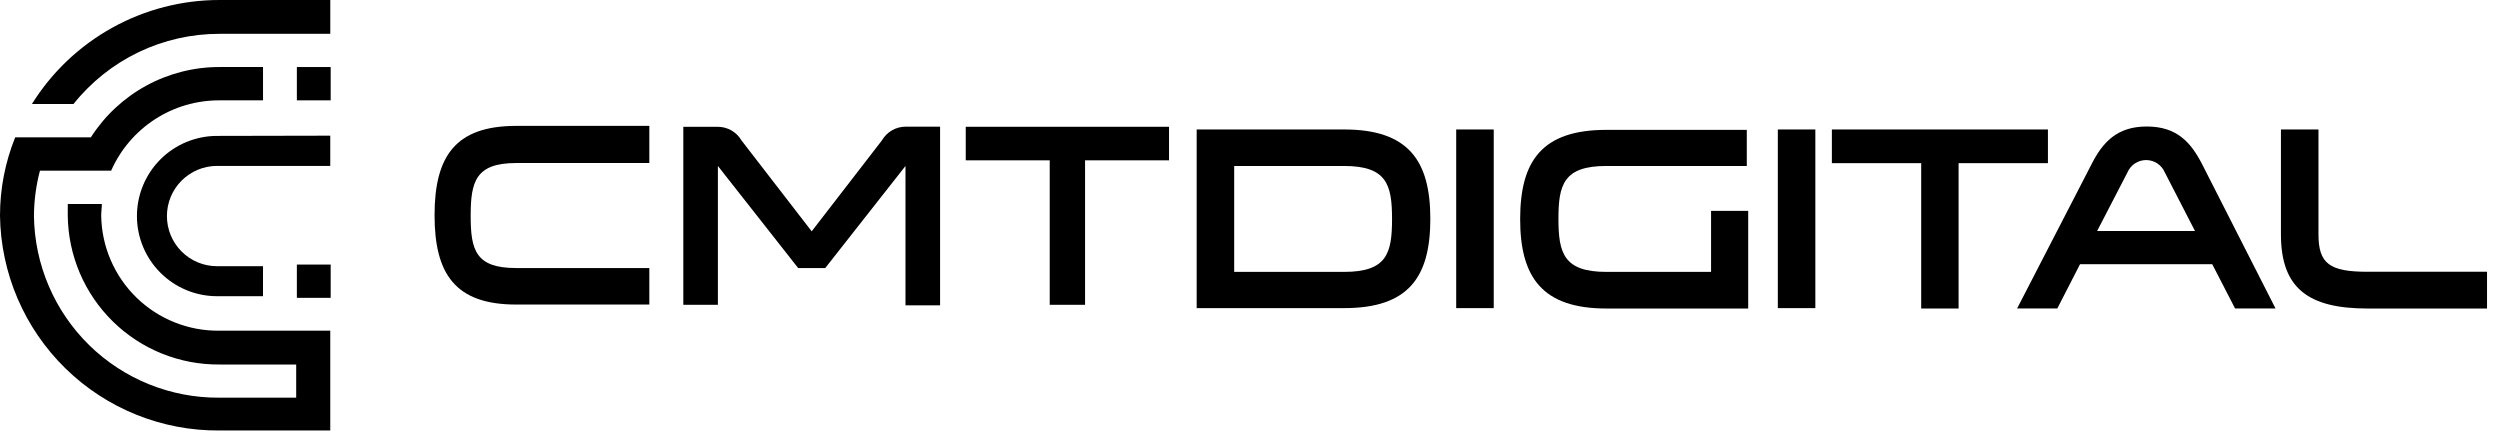
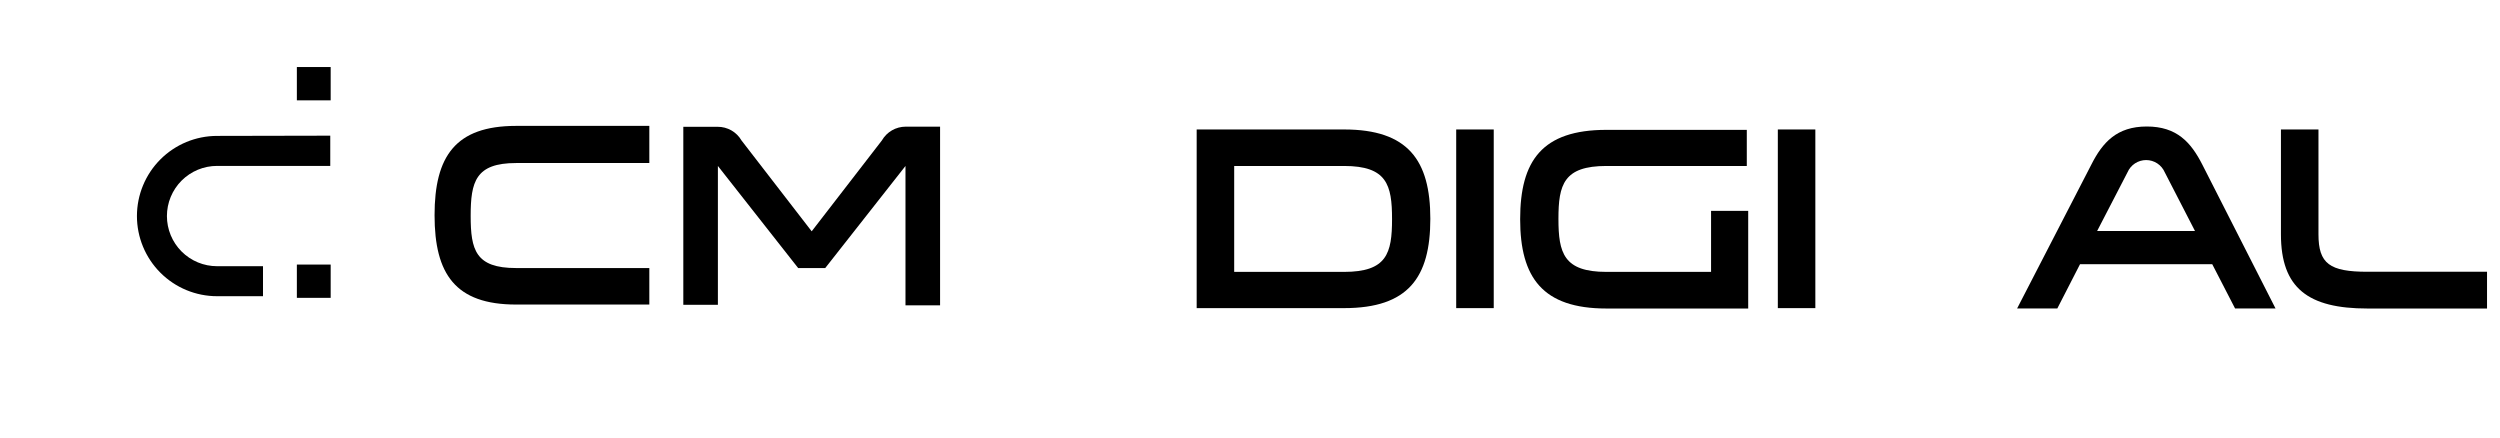
<svg xmlns="http://www.w3.org/2000/svg" width="160" height="28" viewBox="0 0 160 28" fill="none">
  <path d="M41.557 10.434H33.031C30.434 10.434 30.123 11.634 30.123 13.815C30.123 15.996 30.434 17.155 33.031 17.155H41.557V19.491H33.031C29.143 19.491 27.812 17.539 27.812 13.774C27.812 10.009 29.143 8.057 33.031 8.057H41.557V10.434Z" fill="black" />
  <path d="M45.945 10.622V19.508H43.732V8.115H45.929C46.238 8.113 46.542 8.193 46.81 8.346C47.078 8.5 47.301 8.721 47.456 8.989L51.948 14.804L56.44 8.989C56.594 8.72 56.817 8.497 57.085 8.342C57.353 8.187 57.658 8.106 57.968 8.106H60.165V19.541H57.951V10.622L52.814 17.156H51.083L45.945 10.622Z" fill="black" />
-   <path d="M67.182 19.507V10.261H61.808V8.114H74.818V10.261H69.444V19.507H67.182Z" fill="black" />
-   <path d="M16.833 6.422H14.056C12.586 6.415 11.146 6.836 9.913 7.636C8.68 8.435 7.708 9.577 7.114 10.922H2.557C2.307 11.866 2.179 12.837 2.173 13.813C2.21 16.931 3.481 19.907 5.708 22.089C7.936 24.27 10.938 25.479 14.056 25.451H18.956V23.328H14.056C11.506 23.352 9.051 22.364 7.229 20.58C5.408 18.796 4.367 16.363 4.337 13.813V13.054H6.518C6.518 13.299 6.477 13.552 6.477 13.813C6.509 15.787 7.321 17.668 8.734 19.045C10.148 20.422 12.05 21.184 14.023 21.164H21.137V27.551H14.056C10.373 27.584 6.827 26.156 4.193 23.582C1.56 21.008 0.052 17.496 8.75086e-06 13.813C-0.002 12.092 0.328 10.386 0.972 8.79H5.815C6.699 7.407 7.918 6.27 9.358 5.483C10.799 4.697 12.414 4.286 14.056 4.29H16.833V6.422Z" fill="black" />
  <path d="M21.163 16.932V19.062H18.999V16.932H21.163Z" fill="black" />
  <path d="M21.137 10.618H13.893C13.471 10.618 13.053 10.701 12.664 10.862C12.275 11.024 11.921 11.26 11.623 11.558C11.325 11.856 11.088 12.21 10.927 12.6C10.765 12.989 10.683 13.407 10.683 13.828C10.683 14.249 10.766 14.666 10.927 15.056C11.088 15.445 11.325 15.8 11.623 16.098C11.921 16.396 12.275 16.632 12.664 16.793C13.053 16.954 13.471 17.037 13.893 17.037H16.832V18.957H13.893C12.532 18.957 11.227 18.416 10.266 17.454C9.304 16.492 8.764 15.188 8.764 13.828C8.764 12.468 9.304 11.163 10.266 10.201C11.227 9.239 12.532 8.698 13.893 8.698L21.137 8.683V10.618Z" fill="black" />
-   <path d="M21.138 2.165H14.057C12.26 2.161 10.486 2.562 8.867 3.34C7.248 4.118 5.825 5.251 4.705 6.656H2.043C3.315 4.617 5.085 2.936 7.188 1.772C9.29 0.607 11.654 -0.003 14.057 1.11965e-05H21.138V2.165Z" fill="black" />
  <path d="M21.163 6.422H18.999V4.29H21.163V6.422Z" fill="black" />
  <path d="M76.587 8.286H86.02C90.104 8.286 91.541 10.246 91.541 14.003C91.541 17.76 90.128 19.72 86.02 19.72H76.587V8.286ZM86.02 10.622H78.988V17.401H86.02C88.756 17.401 89.091 16.216 89.091 14.02C89.091 11.822 88.756 10.622 86.02 10.622Z" fill="black" />
  <path d="M95.599 8.286V19.72H93.197V8.286H95.599Z" fill="black" />
  <path d="M111.885 13.497V19.745H102.811C98.728 19.745 97.29 17.768 97.29 14.028C97.29 10.287 98.695 8.311 102.811 8.311H111.795V10.622H102.811C100.075 10.622 99.74 11.815 99.74 14.003C99.74 16.192 100.075 17.401 102.811 17.401H109.508V13.497H111.885Z" fill="black" />
  <path d="M116.182 8.286V19.72H113.781V8.286H116.182Z" fill="black" />
-   <path d="M122.957 19.745V10.442H117.24V8.286H131.067V10.442H125.35V19.745H122.957Z" fill="black" />
  <path d="M145.634 19.742H143.045L141.583 16.908H133.122L131.668 19.742H129.095L133.84 10.546C134.559 9.117 135.474 8.096 137.393 8.096C139.312 8.096 140.219 9.1 140.954 10.546L145.634 19.742ZM138.545 11.028C138.444 10.795 138.278 10.597 138.066 10.457C137.854 10.318 137.606 10.244 137.352 10.244C137.099 10.244 136.851 10.318 136.639 10.457C136.427 10.597 136.26 10.795 136.16 11.028L134.216 14.785H140.48L138.545 11.028Z" fill="black" />
  <path d="M148.382 8.286V15C148.382 16.878 149.1 17.393 151.518 17.393H159.17V19.745H151.518C147.72 19.745 145.98 18.438 145.98 15V8.286H148.382Z" fill="black" />
</svg>